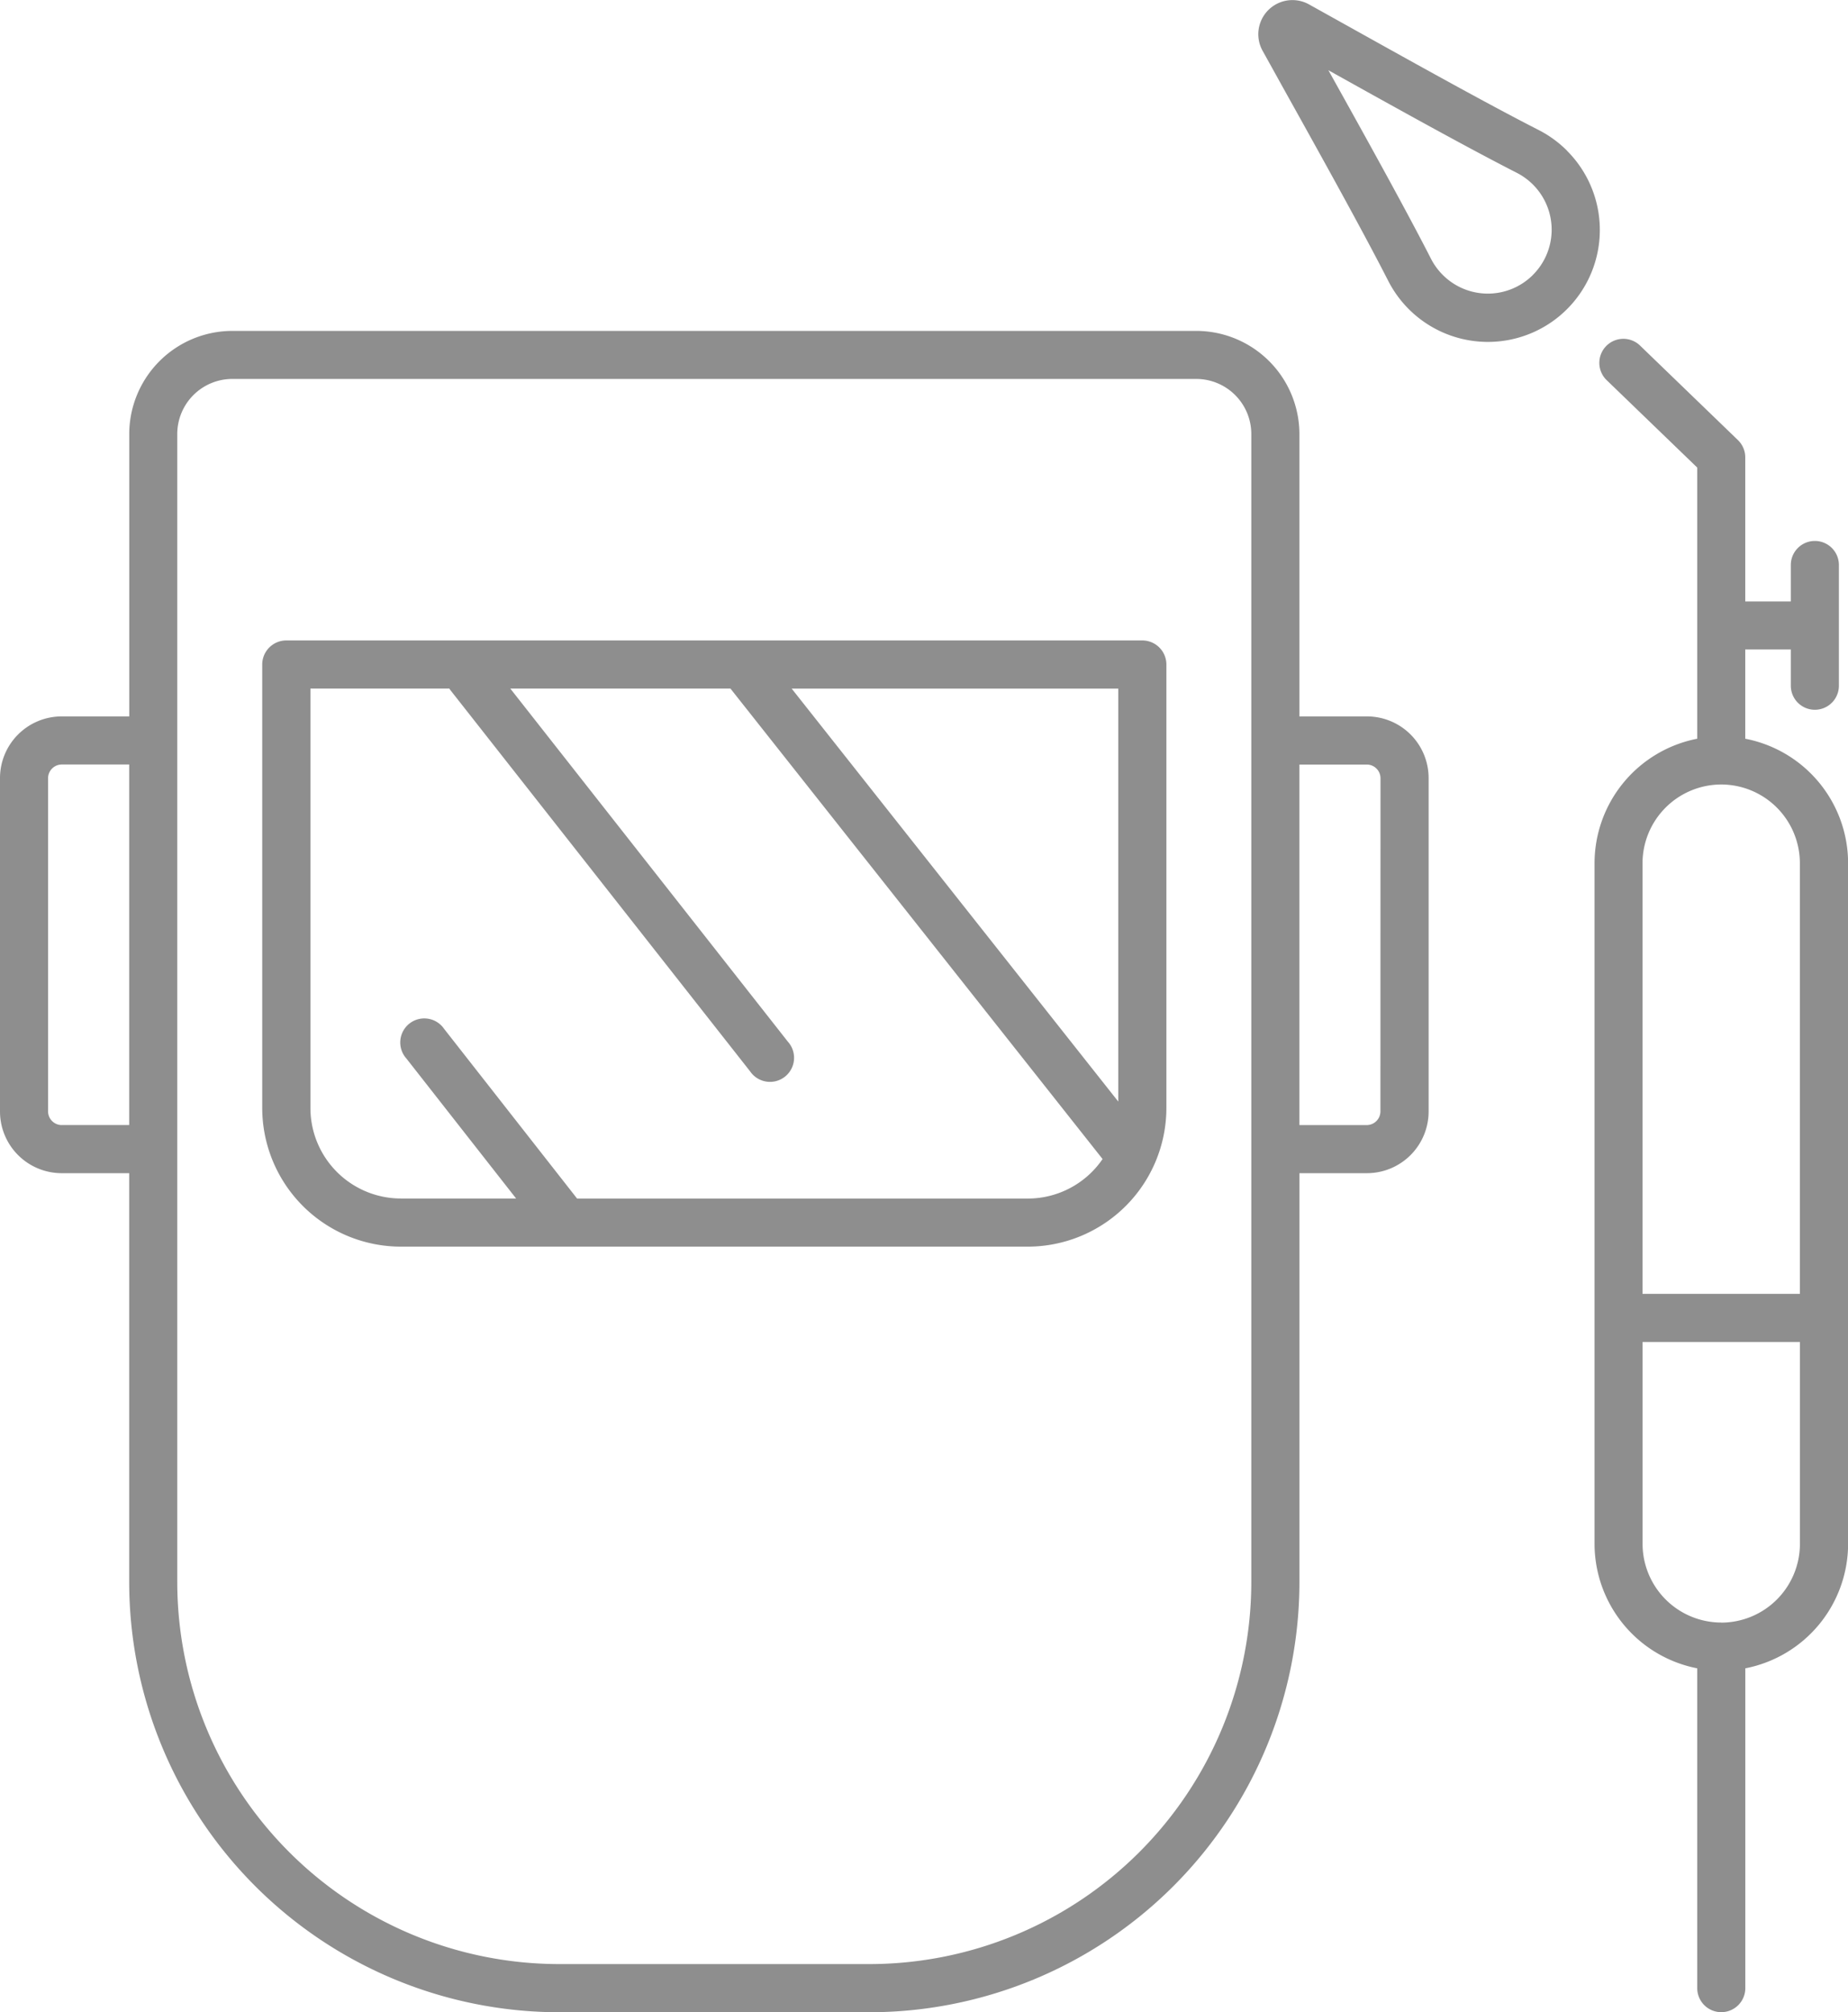
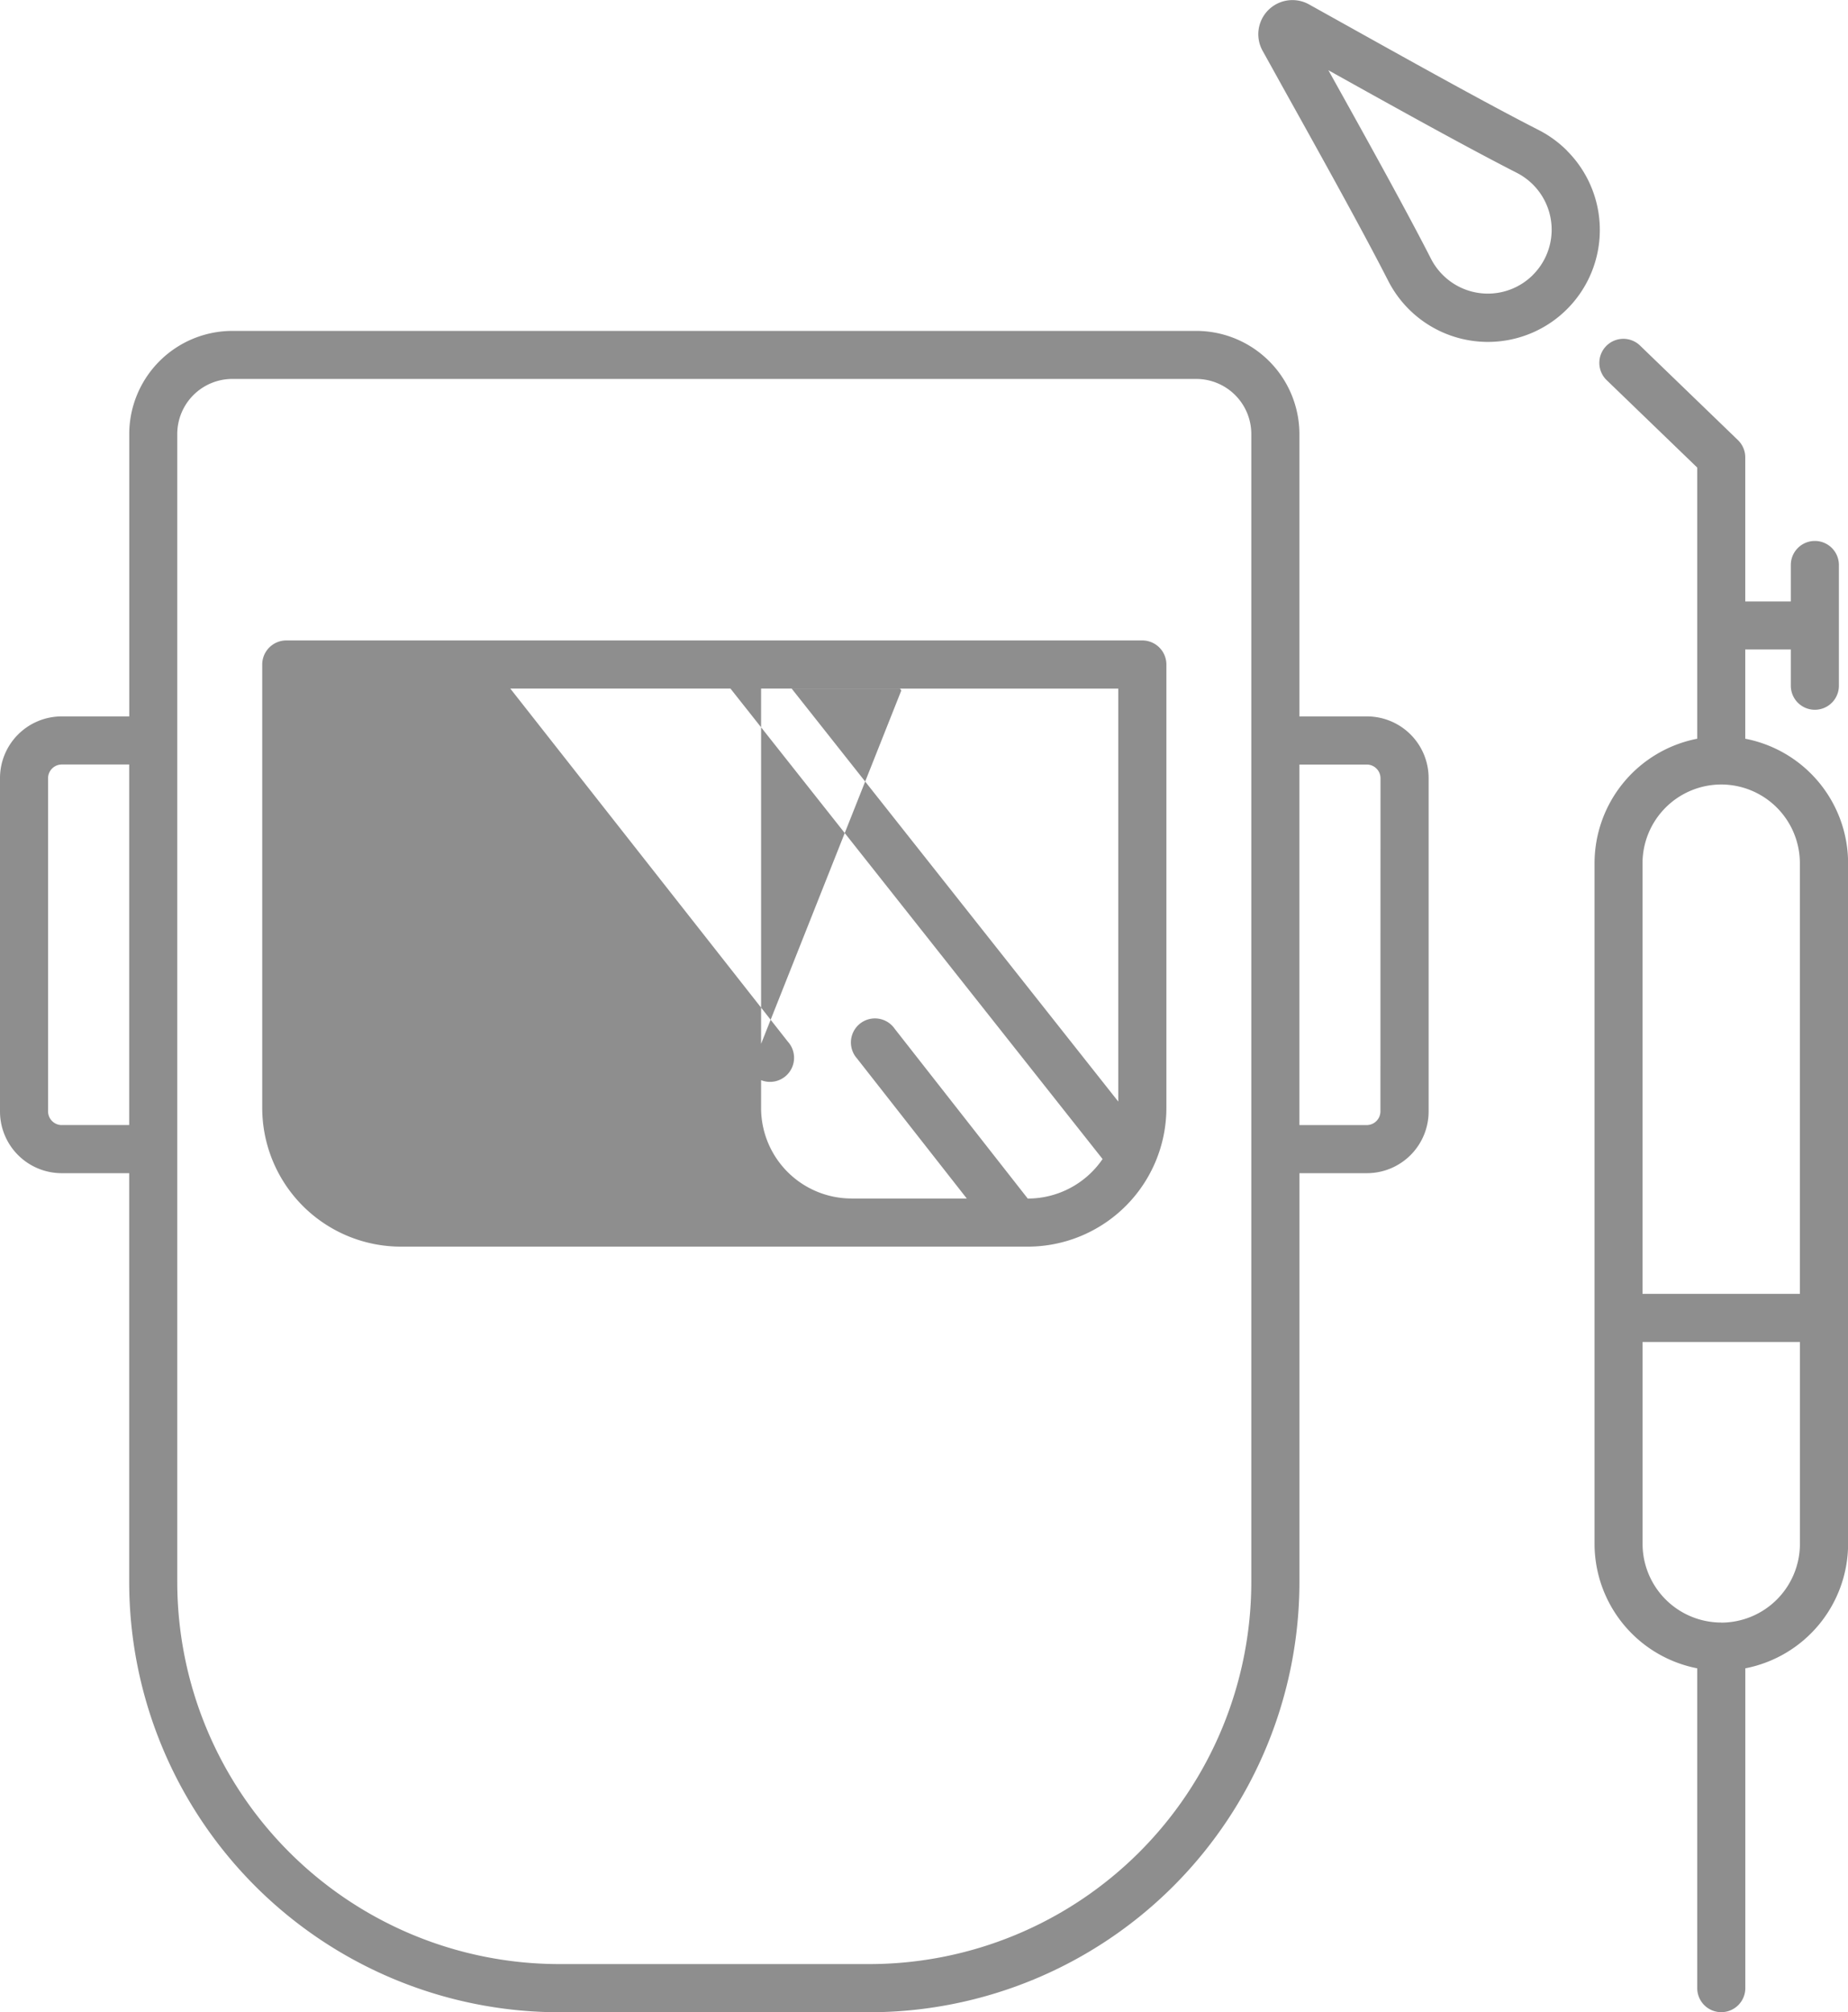
<svg xmlns="http://www.w3.org/2000/svg" width="73.496" height="80" viewBox="0 0 73.496 80">
-   <path id="welding-mask" d="M79.765,33.471H77.078V22.244a4.107,4.107,0,0,0-4.1-4.1H34.64a4.107,4.107,0,0,0-4.1,4.1V33.471H27.851A2.454,2.454,0,0,0,25.4,35.922V49.18a2.454,2.454,0,0,0,2.451,2.451h2.687V67.891a17.117,17.117,0,0,0,17.1,17.1H59.979a17.117,17.117,0,0,0,17.1-17.1V51.631h2.687a2.454,2.454,0,0,0,2.451-2.451V35.922a2.453,2.453,0,0,0-2.449-2.451ZM27.851,49.719a.546.546,0,0,1-.539-.539V35.922a.546.546,0,0,1,.539-.539h2.687V49.717H27.851ZM75.165,67.891A15.2,15.2,0,0,1,59.979,83.076H47.635A15.2,15.2,0,0,1,32.45,67.891V22.244a2.191,2.191,0,0,1,2.19-2.19H72.975a2.191,2.191,0,0,1,2.19,2.19ZM80.3,49.18a.546.546,0,0,1-.539.539H77.077V35.385h2.687a.546.546,0,0,1,.539.539ZM70.83,30.451H36.785a.957.957,0,0,0-.956.956V49.04a5.519,5.519,0,0,0,5.512,5.512H66.276a5.519,5.519,0,0,0,5.512-5.512V31.407a.958.958,0,0,0-.958-.956Zm-.956,18.333L56.885,32.365H69.874Zm-3.6,3.856H48.351l-5.288-6.746a.956.956,0,1,0-1.5,1.179l4.363,5.565h-4.58a3.6,3.6,0,0,1-3.6-3.6V32.363h5.523c.016.025.035.051.054.076L55.234,47.585a.957.957,0,1,0,1.5-1.182L45.694,32.363H54.45l14.8,18.706A3.6,3.6,0,0,1,66.276,52.64ZM87.72,10.977a4.467,4.467,0,0,0-1.125-.819c-2.048-1.044-5.034-2.709-7.668-4.178l-1.468-.818a1.357,1.357,0,0,0-1.845,1.845c.258.465.527.948.8,1.442,1.476,2.649,3.147,5.651,4.194,7.7a4.451,4.451,0,1,0,7.109-5.171Zm-1.353,4.94a2.535,2.535,0,0,1-3.589,0,2.551,2.551,0,0,1-.467-.641c-1.028-2.011-2.634-4.9-4.08-7.495,2.59,1.444,5.476,3.05,7.493,4.078a2.56,2.56,0,0,1,.642.467,2.537,2.537,0,0,1,0,3.59ZM94.81,34.358V30.809h1.812v1.442a.956.956,0,0,0,1.912,0v-4.8a.956.956,0,0,0-1.912,0V28.9H94.81V23.173a.957.957,0,0,0-.292-.688l-3.869-3.735a.956.956,0,1,0-1.327,1.375L92.9,23.578V34.358a5.048,5.048,0,0,0-4.084,4.948V66.369A5.048,5.048,0,0,0,92.9,71.317V84.032a.956.956,0,1,0,1.912,0V71.317A5.048,5.048,0,0,0,98.9,66.369V39.306A5.047,5.047,0,0,0,94.81,34.358Zm-.956,1.82a3.132,3.132,0,0,1,3.128,3.128V56.43H90.724V39.306A3.135,3.135,0,0,1,93.854,36.178Zm0,33.319a3.132,3.132,0,0,1-3.128-3.128V58.342h6.258v8.027A3.133,3.133,0,0,1,93.854,69.5Z" transform="translate(-25.4 -4.988)" fill="#8e8e8e" />
+   <path id="welding-mask" d="M79.765,33.471H77.078V22.244a4.107,4.107,0,0,0-4.1-4.1H34.64a4.107,4.107,0,0,0-4.1,4.1V33.471H27.851A2.454,2.454,0,0,0,25.4,35.922V49.18a2.454,2.454,0,0,0,2.451,2.451h2.687V67.891a17.117,17.117,0,0,0,17.1,17.1H59.979a17.117,17.117,0,0,0,17.1-17.1V51.631h2.687a2.454,2.454,0,0,0,2.451-2.451V35.922a2.453,2.453,0,0,0-2.449-2.451ZM27.851,49.719a.546.546,0,0,1-.539-.539V35.922a.546.546,0,0,1,.539-.539h2.687V49.717H27.851ZM75.165,67.891A15.2,15.2,0,0,1,59.979,83.076H47.635A15.2,15.2,0,0,1,32.45,67.891V22.244a2.191,2.191,0,0,1,2.19-2.19H72.975a2.191,2.191,0,0,1,2.19,2.19ZM80.3,49.18a.546.546,0,0,1-.539.539H77.077V35.385h2.687a.546.546,0,0,1,.539.539ZM70.83,30.451H36.785a.957.957,0,0,0-.956.956V49.04a5.519,5.519,0,0,0,5.512,5.512H66.276a5.519,5.519,0,0,0,5.512-5.512V31.407a.958.958,0,0,0-.958-.956Zm-.956,18.333L56.885,32.365H69.874Zm-3.6,3.856l-5.288-6.746a.956.956,0,1,0-1.5,1.179l4.363,5.565h-4.58a3.6,3.6,0,0,1-3.6-3.6V32.363h5.523c.016.025.035.051.054.076L55.234,47.585a.957.957,0,1,0,1.5-1.182L45.694,32.363H54.45l14.8,18.706A3.6,3.6,0,0,1,66.276,52.64ZM87.72,10.977a4.467,4.467,0,0,0-1.125-.819c-2.048-1.044-5.034-2.709-7.668-4.178l-1.468-.818a1.357,1.357,0,0,0-1.845,1.845c.258.465.527.948.8,1.442,1.476,2.649,3.147,5.651,4.194,7.7a4.451,4.451,0,1,0,7.109-5.171Zm-1.353,4.94a2.535,2.535,0,0,1-3.589,0,2.551,2.551,0,0,1-.467-.641c-1.028-2.011-2.634-4.9-4.08-7.495,2.59,1.444,5.476,3.05,7.493,4.078a2.56,2.56,0,0,1,.642.467,2.537,2.537,0,0,1,0,3.59ZM94.81,34.358V30.809h1.812v1.442a.956.956,0,0,0,1.912,0v-4.8a.956.956,0,0,0-1.912,0V28.9H94.81V23.173a.957.957,0,0,0-.292-.688l-3.869-3.735a.956.956,0,1,0-1.327,1.375L92.9,23.578V34.358a5.048,5.048,0,0,0-4.084,4.948V66.369A5.048,5.048,0,0,0,92.9,71.317V84.032a.956.956,0,1,0,1.912,0V71.317A5.048,5.048,0,0,0,98.9,66.369V39.306A5.047,5.047,0,0,0,94.81,34.358Zm-.956,1.82a3.132,3.132,0,0,1,3.128,3.128V56.43H90.724V39.306A3.135,3.135,0,0,1,93.854,36.178Zm0,33.319a3.132,3.132,0,0,1-3.128-3.128V58.342h6.258v8.027A3.133,3.133,0,0,1,93.854,69.5Z" transform="translate(-25.4 -4.988)" fill="#8e8e8e" />
</svg>